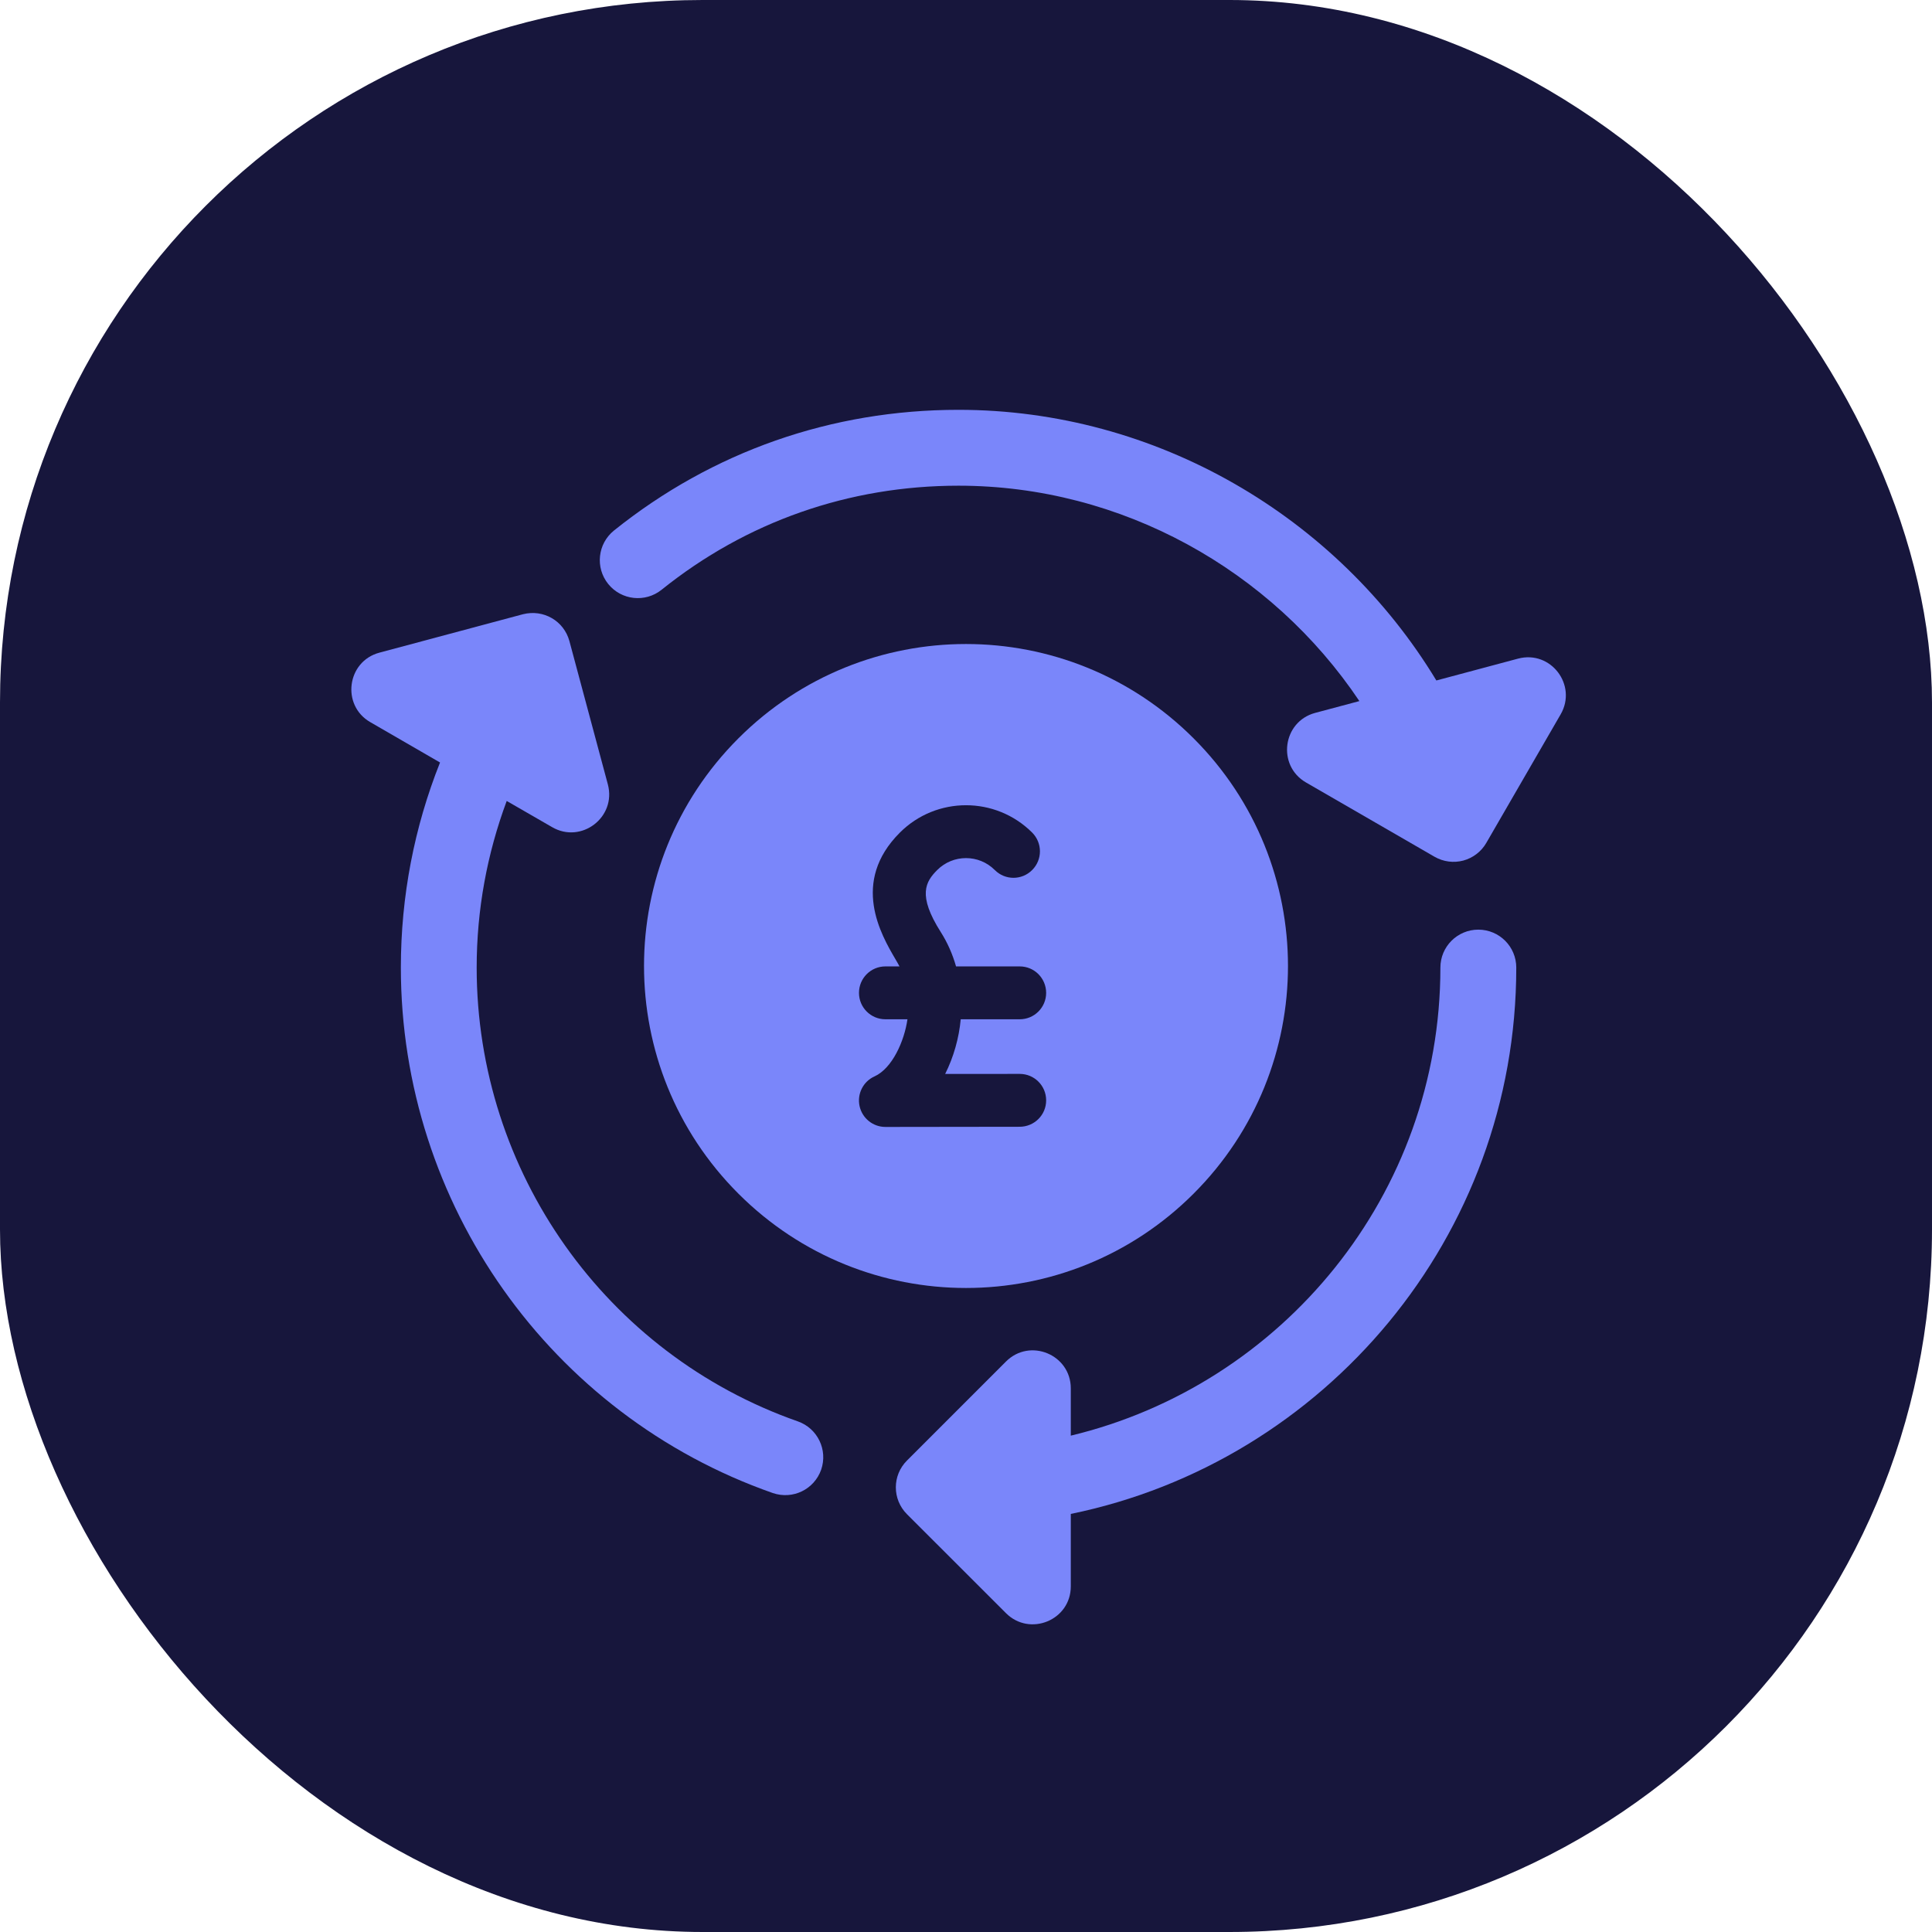
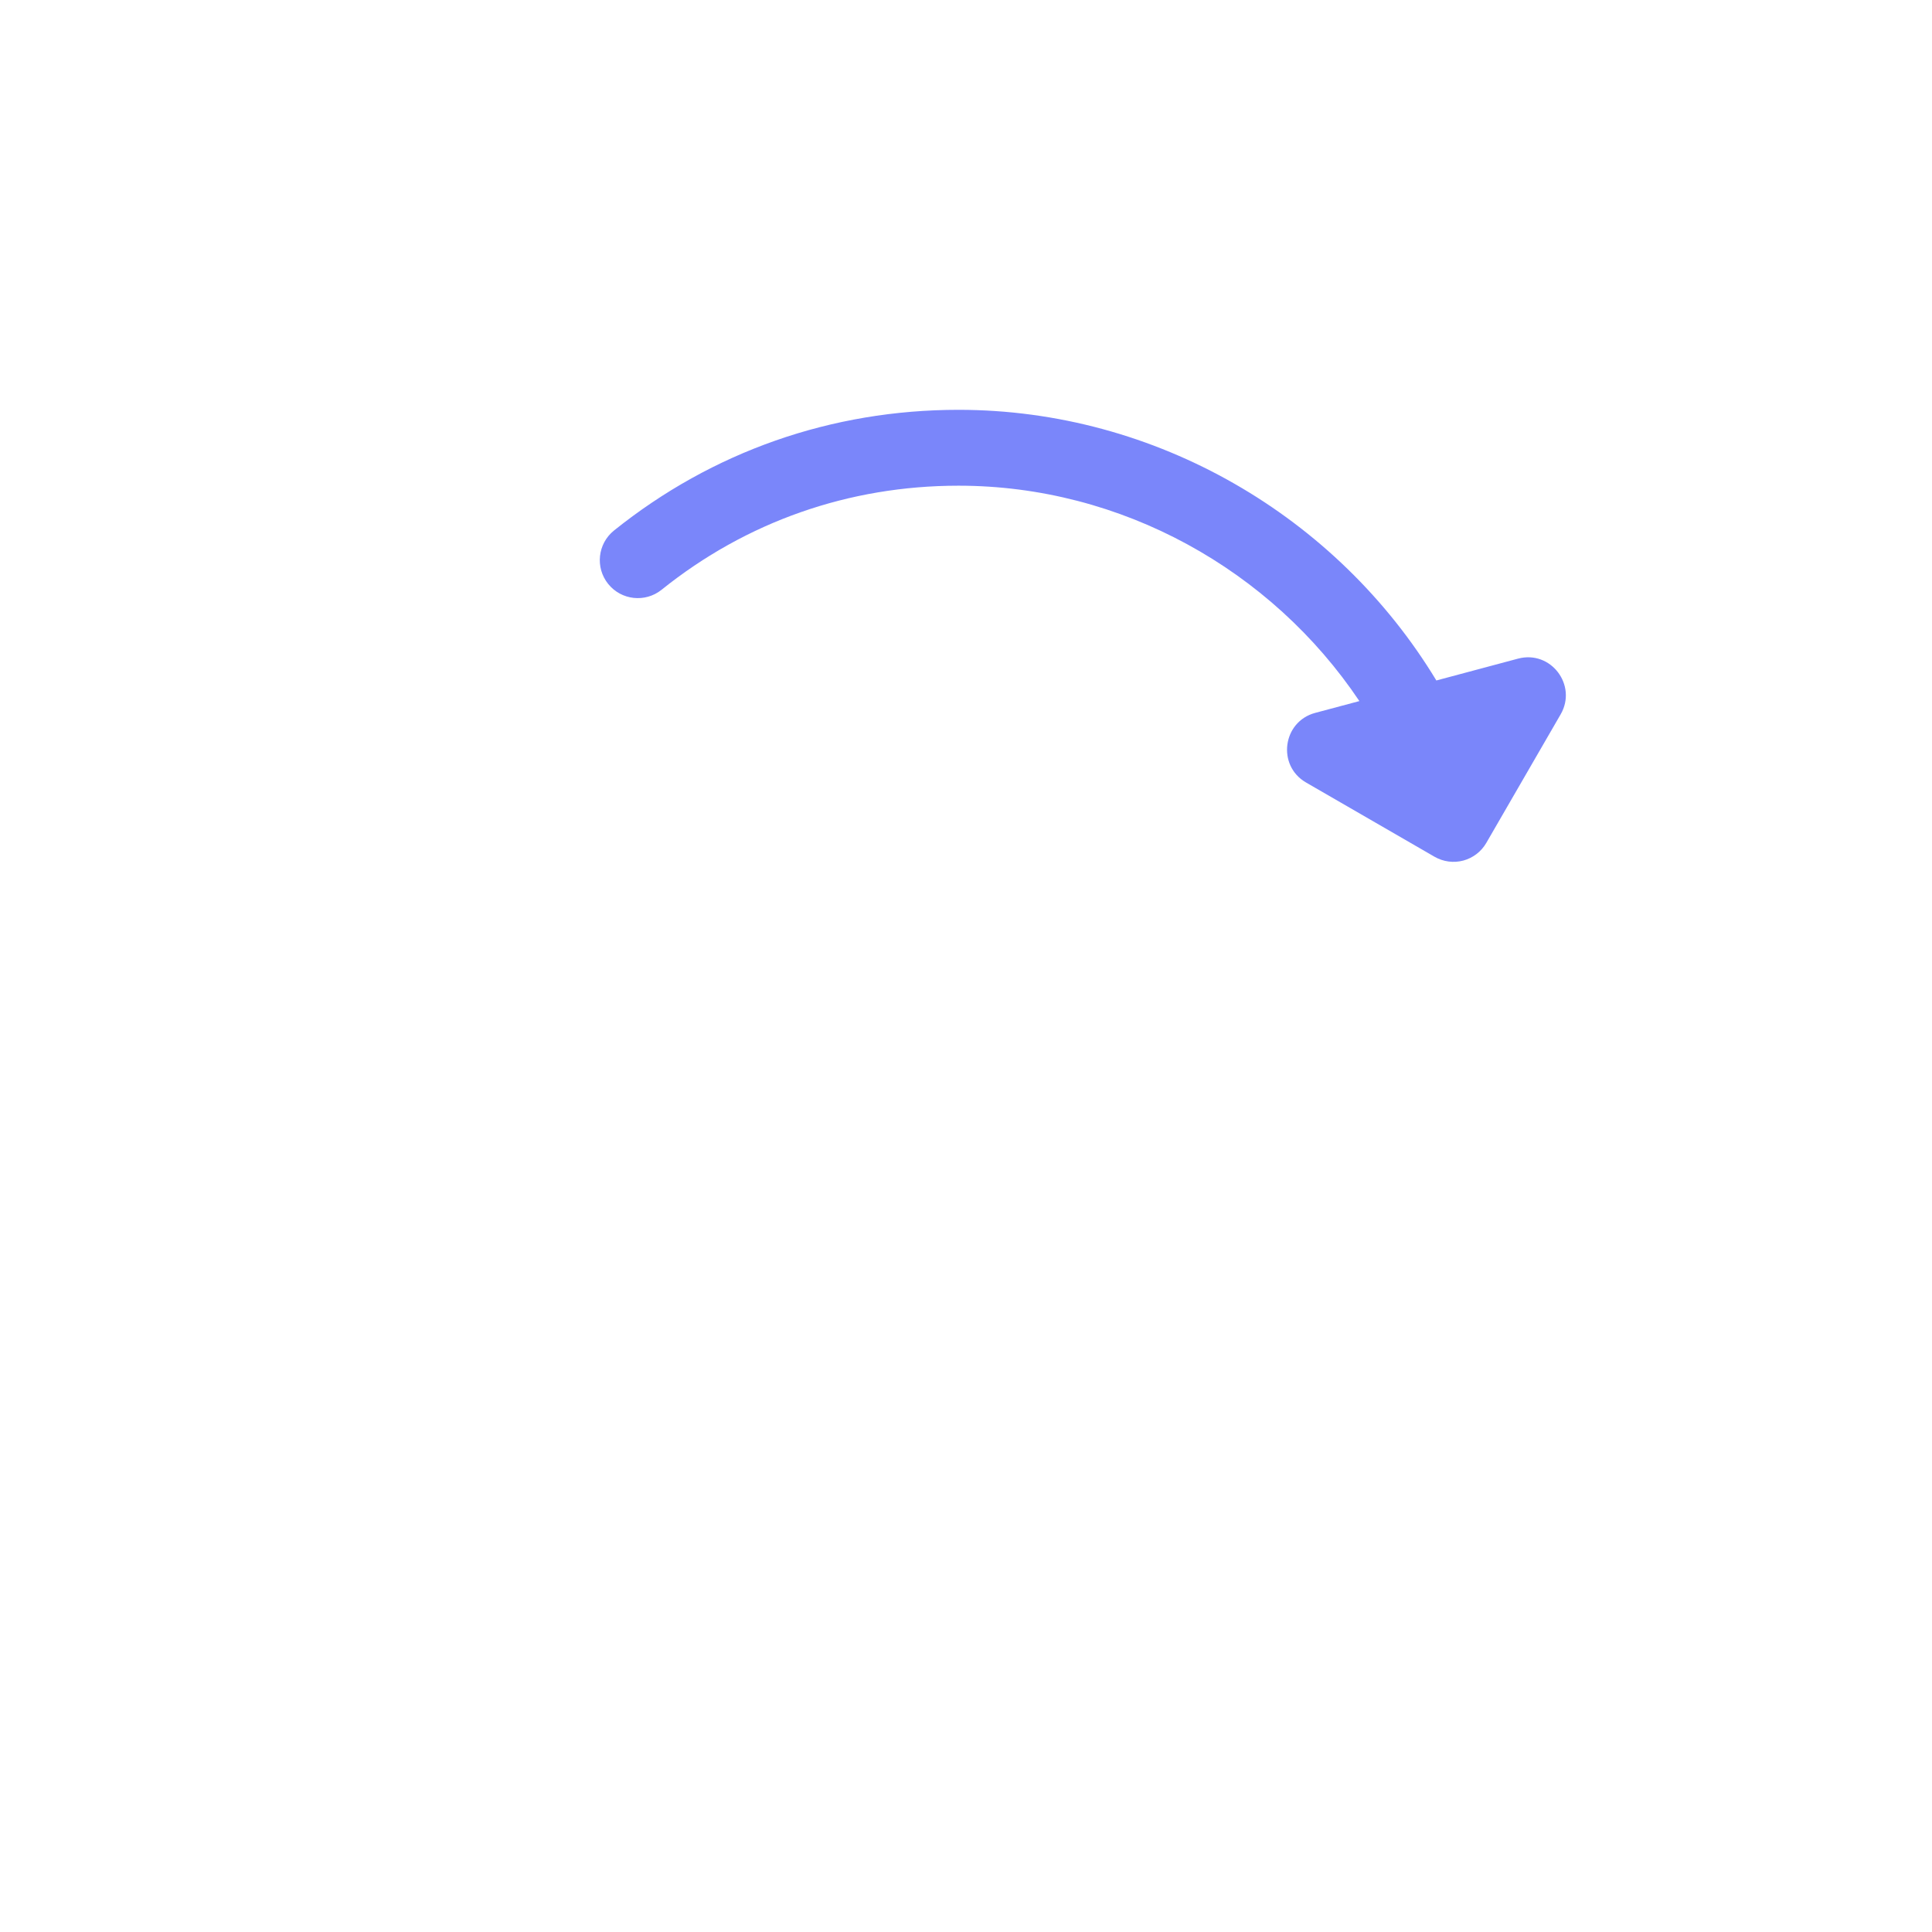
<svg xmlns="http://www.w3.org/2000/svg" width="33" height="33" viewBox="0 0 33 33" fill="none">
-   <rect width="33" height="33" rx="12" fill="#17163C" />
-   <path d="M25.251 15.879C24.893 15.879 24.603 16.169 24.603 16.527C24.603 20.404 21.904 23.654 18.29 24.522V23.714C18.29 23.138 17.592 22.847 17.183 23.256L15.492 24.947C15.238 25.2 15.238 25.61 15.492 25.864L17.183 27.554C17.589 27.96 18.29 27.676 18.29 27.096V25.859C22.627 24.97 25.899 21.124 25.899 16.527C25.899 16.169 25.609 15.879 25.251 15.879V15.879Z" fill="#7A86FA" />
-   <path d="M13.627 24.278C10.346 23.128 8.142 20.014 8.142 16.527C8.142 15.54 8.32 14.582 8.655 13.681L9.432 14.129C9.929 14.417 10.531 13.96 10.383 13.399L9.726 10.95C9.632 10.606 9.285 10.402 8.931 10.492L6.48 11.148C5.923 11.297 5.827 12.049 6.325 12.335L7.516 13.024C7.077 14.126 6.847 15.309 6.847 16.527C6.847 20.563 9.399 24.17 13.199 25.502C13.543 25.62 13.908 25.439 14.026 25.104C14.143 24.766 13.965 24.396 13.627 24.278Z" fill="#7A86FA" />
  <path d="M25.929 11.25L24.534 11.623C22.838 8.82 19.745 7 16.372 7C14.201 7 12.167 7.714 10.487 9.062C10.208 9.287 10.164 9.695 10.388 9.974C10.614 10.254 11.021 10.297 11.3 10.074C12.747 8.911 14.5 8.296 16.372 8.296C19.157 8.296 21.718 9.735 23.219 11.975L22.463 12.177C21.907 12.327 21.808 13.076 22.307 13.365L24.503 14.634C24.653 14.72 24.828 14.743 24.995 14.699C25.16 14.654 25.302 14.546 25.388 14.396L26.658 12.2C26.944 11.703 26.49 11.101 25.929 11.25Z" fill="#7A86FA" />
-   <path fill-rule="evenodd" clip-rule="evenodd" d="M12.612 12.612C14.761 10.463 18.239 10.463 20.388 12.612C22.537 14.761 22.537 18.239 20.388 20.388C18.239 22.537 14.761 22.537 12.612 20.388C10.463 18.239 10.463 14.761 12.612 12.612ZM17.869 18.794C17.869 18.546 17.669 18.343 17.417 18.343L16.144 18.344C16.289 18.055 16.38 17.731 16.41 17.41H17.418C17.667 17.41 17.869 17.208 17.869 16.959C17.869 16.709 17.667 16.507 17.418 16.507H16.33C16.271 16.3 16.185 16.103 16.07 15.922C15.667 15.288 15.811 15.059 16.008 14.861C16.28 14.589 16.72 14.589 16.992 14.861C17.168 15.038 17.454 15.038 17.63 14.861C17.807 14.685 17.807 14.399 17.631 14.222C17.006 13.598 15.994 13.598 15.37 14.222C14.524 15.068 15.053 15.97 15.292 16.379C15.322 16.43 15.347 16.473 15.364 16.507H15.123C14.874 16.507 14.672 16.709 14.672 16.959C14.672 17.208 14.874 17.41 15.123 17.41H15.5C15.447 17.782 15.241 18.248 14.937 18.386C14.743 18.473 14.637 18.685 14.682 18.893C14.727 19.099 14.909 19.249 15.124 19.249L17.418 19.246C17.668 19.245 17.87 19.043 17.869 18.794Z" fill="#7A86FA" />
</svg>